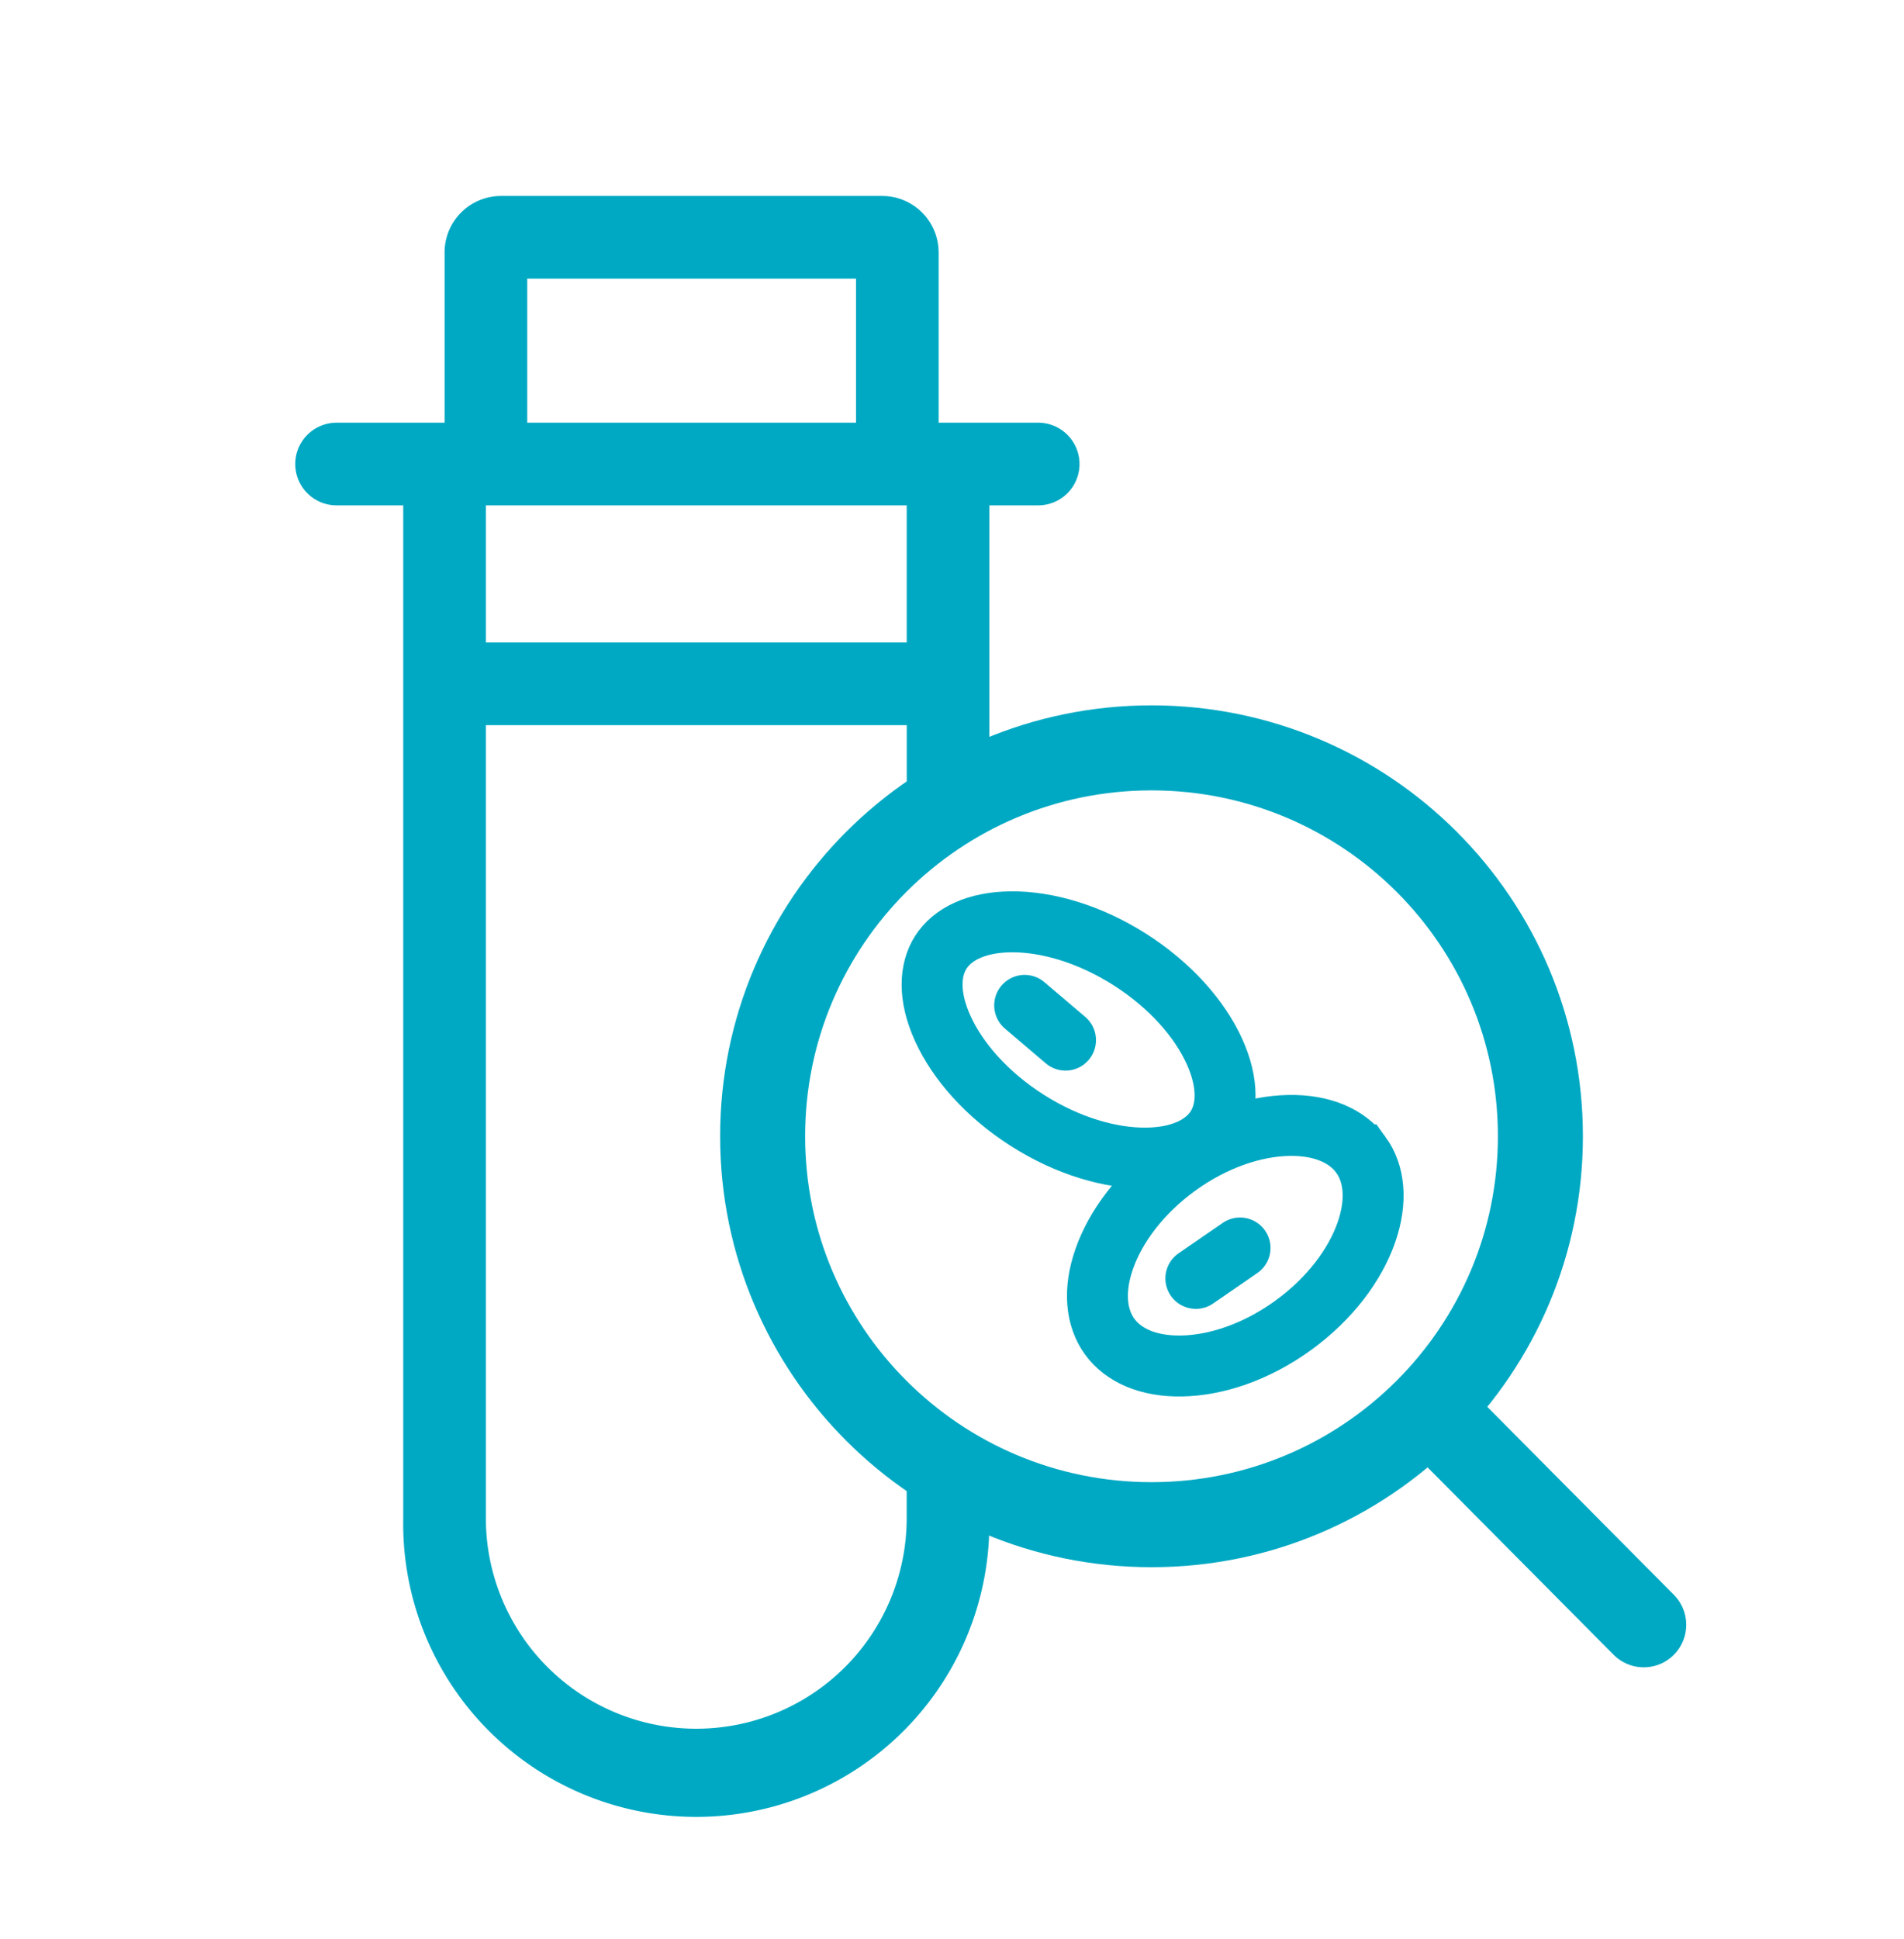
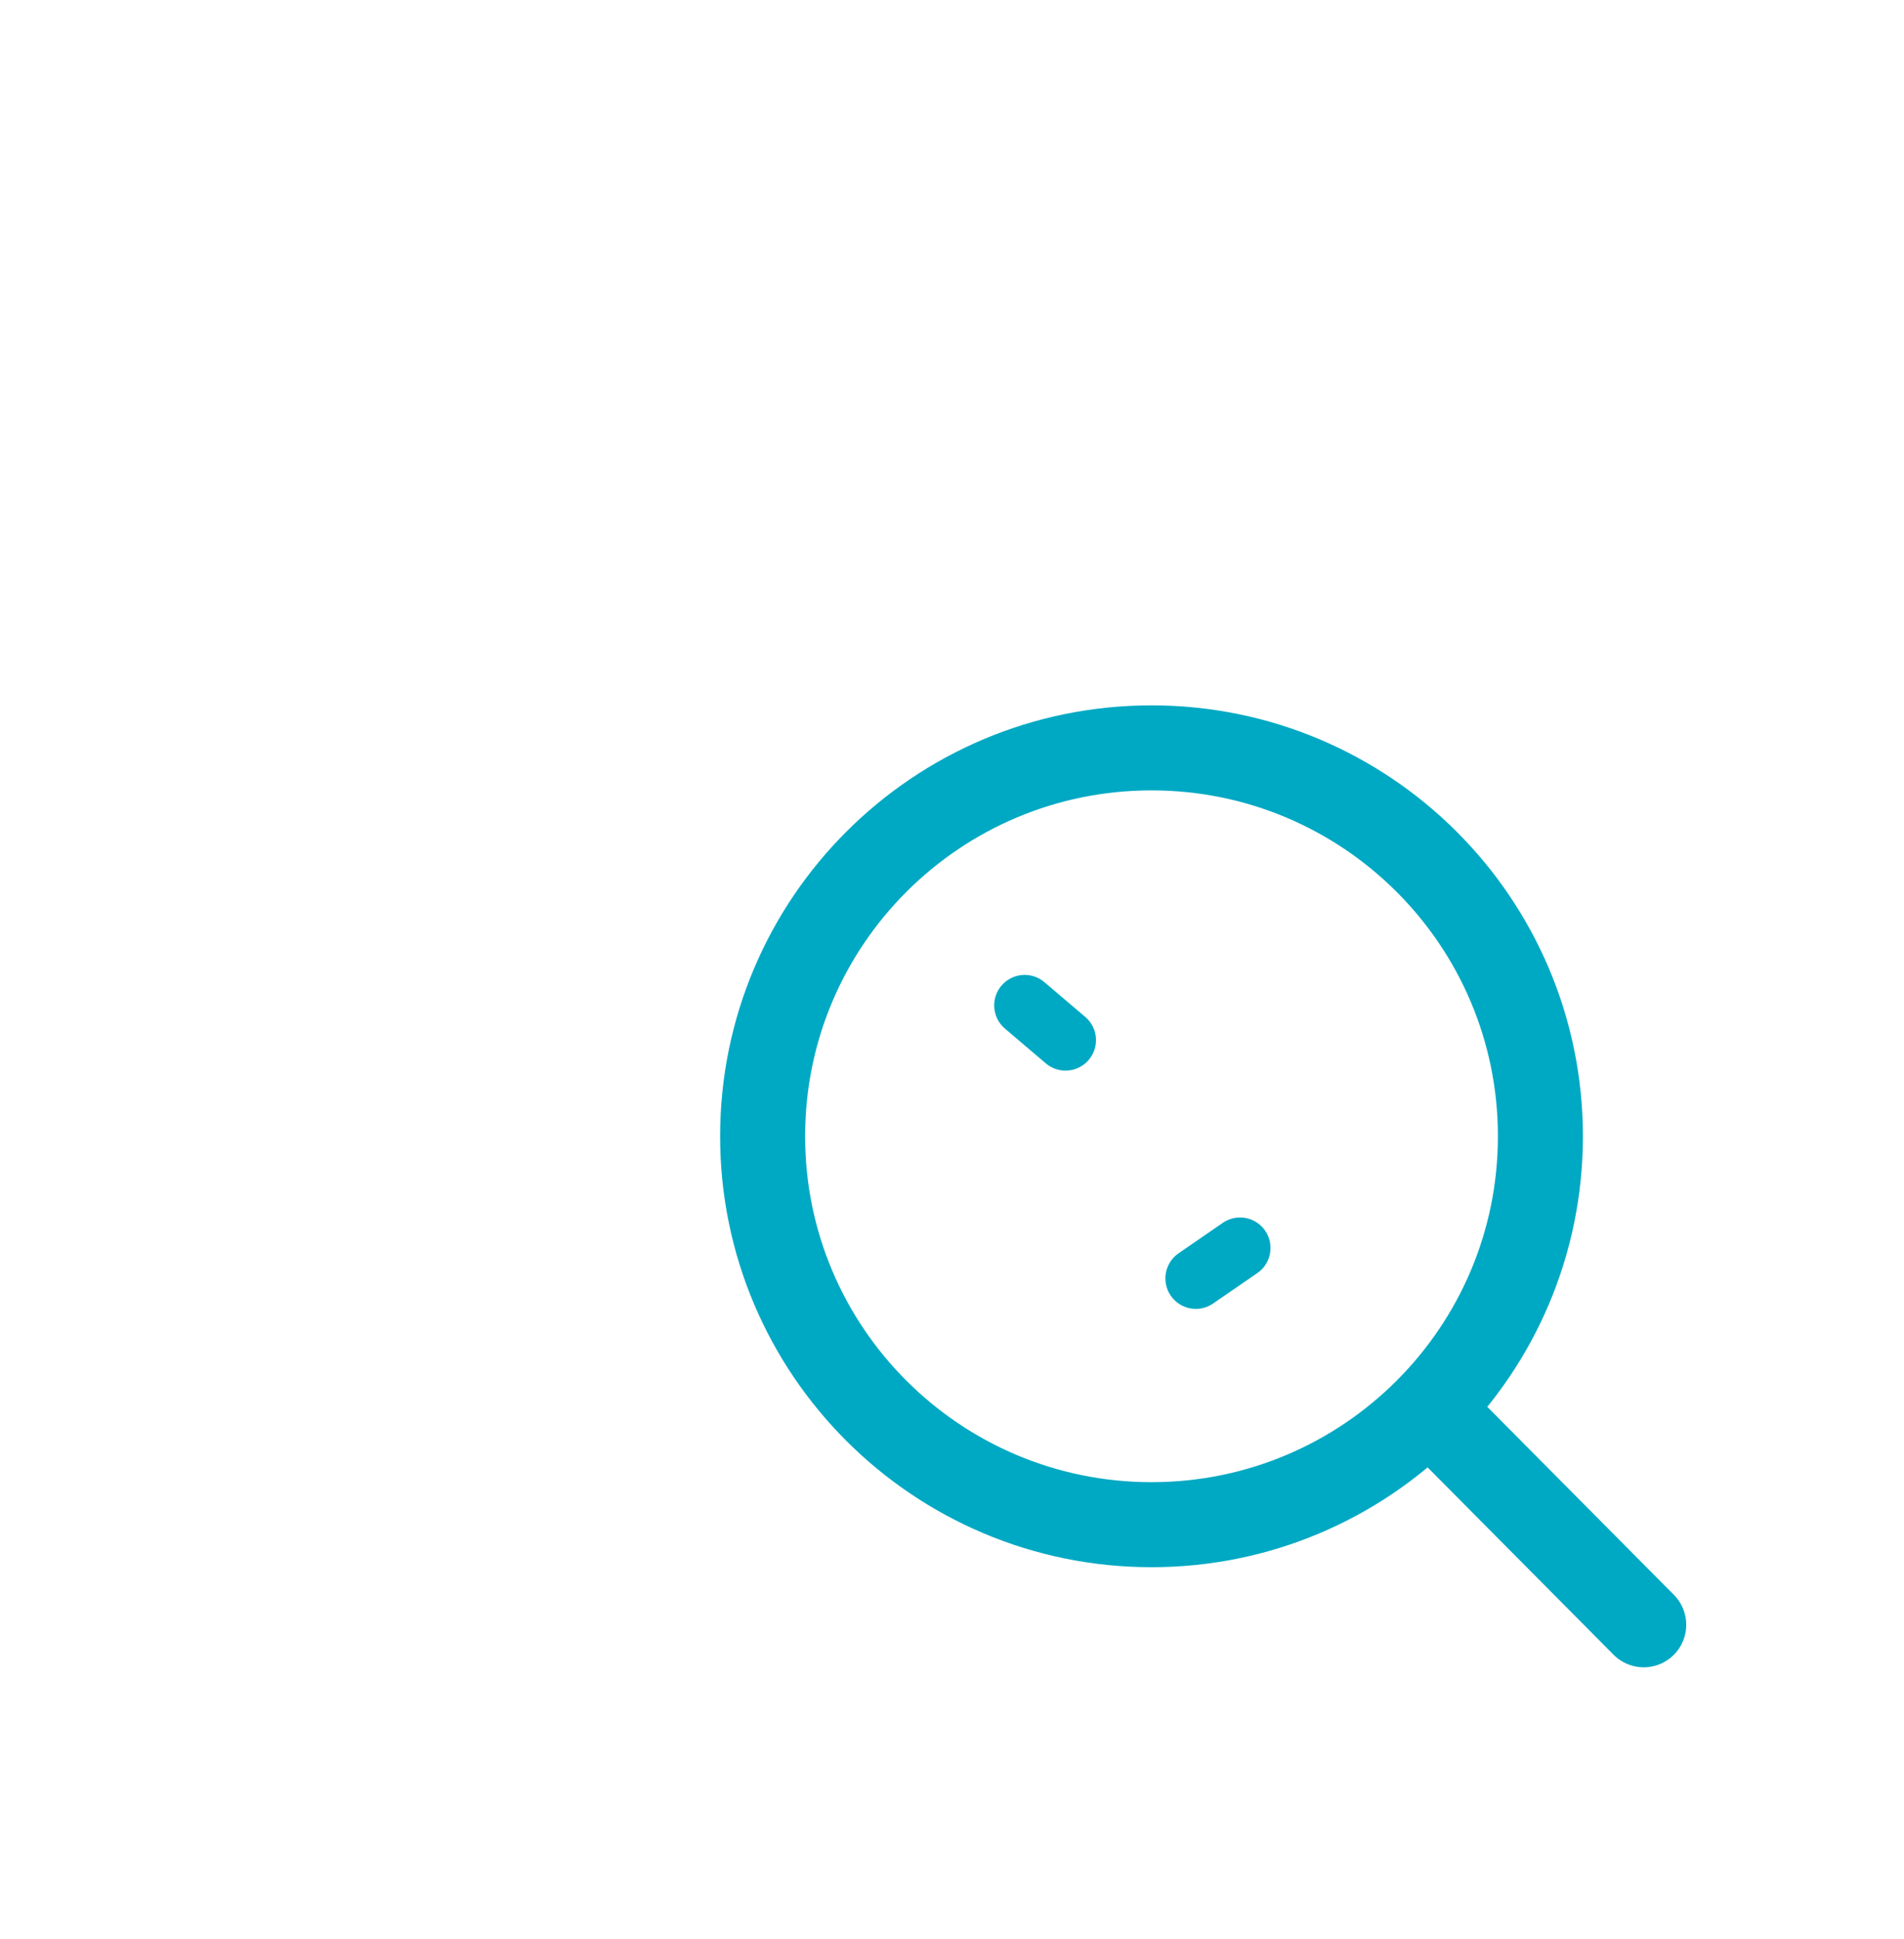
<svg xmlns="http://www.w3.org/2000/svg" width="56" height="57" fill="none">
-   <path fill-rule="evenodd" clip-rule="evenodd" d="M15.507 12.428V8.192h9.67v4.236h-9.67zm12.1-5.005v5.005h2.928a1.215 1.215 0 110 2.43H29.1v7.412c-.85.193-1.665.48-2.431.851V21.32H14.29v23.317a6.188 6.188 0 0012.377 0v-.948c.766.37 1.58.658 2.43.85v.098a8.62 8.62 0 11-17.237 0V14.858H9.899a1.215 1.215 0 110-2.43h3.177V7.423a1.66 1.66 0 011.661-1.661h11.209c.917 0 1.66.743 1.66 1.66zm-1.215 7.435h.276v4.031H14.29v-4.03h12.1z" fill="#00A9C3" />
  <path d="M48.345 47.77l-5.792-5.833m2.753-8.53c0 6.307-5.12 11.42-11.438 11.42-6.317 0-11.438-5.113-11.438-11.42 0-6.306 5.12-11.419 11.438-11.419 6.317 0 11.438 5.113 11.438 11.42z" stroke="#00A9C3" stroke-width="2.5" stroke-linecap="round" stroke-linejoin="round" />
-   <path d="M40.026 33.952c.395.544.49 1.34.16 2.286-.329.941-1.062 1.941-2.153 2.73-1.09.79-2.27 1.174-3.27 1.193-1.002.02-1.73-.32-2.125-.863-.395-.544-.491-1.341-.16-2.286.329-.941 1.061-1.942 2.152-2.731 1.091-.79 2.271-1.173 3.27-1.192 1.003-.02 1.732.32 2.126.863zm-12.354-5.955c.332-.52 1.024-.886 2.067-.895 1.033-.009 2.29.344 3.494 1.11 1.203.766 2.054 1.754 2.482 2.693.432.948.392 1.728.06 2.249-.333.52-1.025.886-2.068.895-1.033.009-2.29-.344-3.493-1.11-1.203-.766-2.054-1.754-2.482-2.693-.433-.948-.393-1.728-.06-2.249z" stroke="#00A9C3" stroke-width="1.792" />
  <path d="M30.137 29.559l1.202 1.022m3.833 7.005l1.3-.895" stroke="#00A9C3" stroke-width="1.792" stroke-linecap="round" />
</svg>